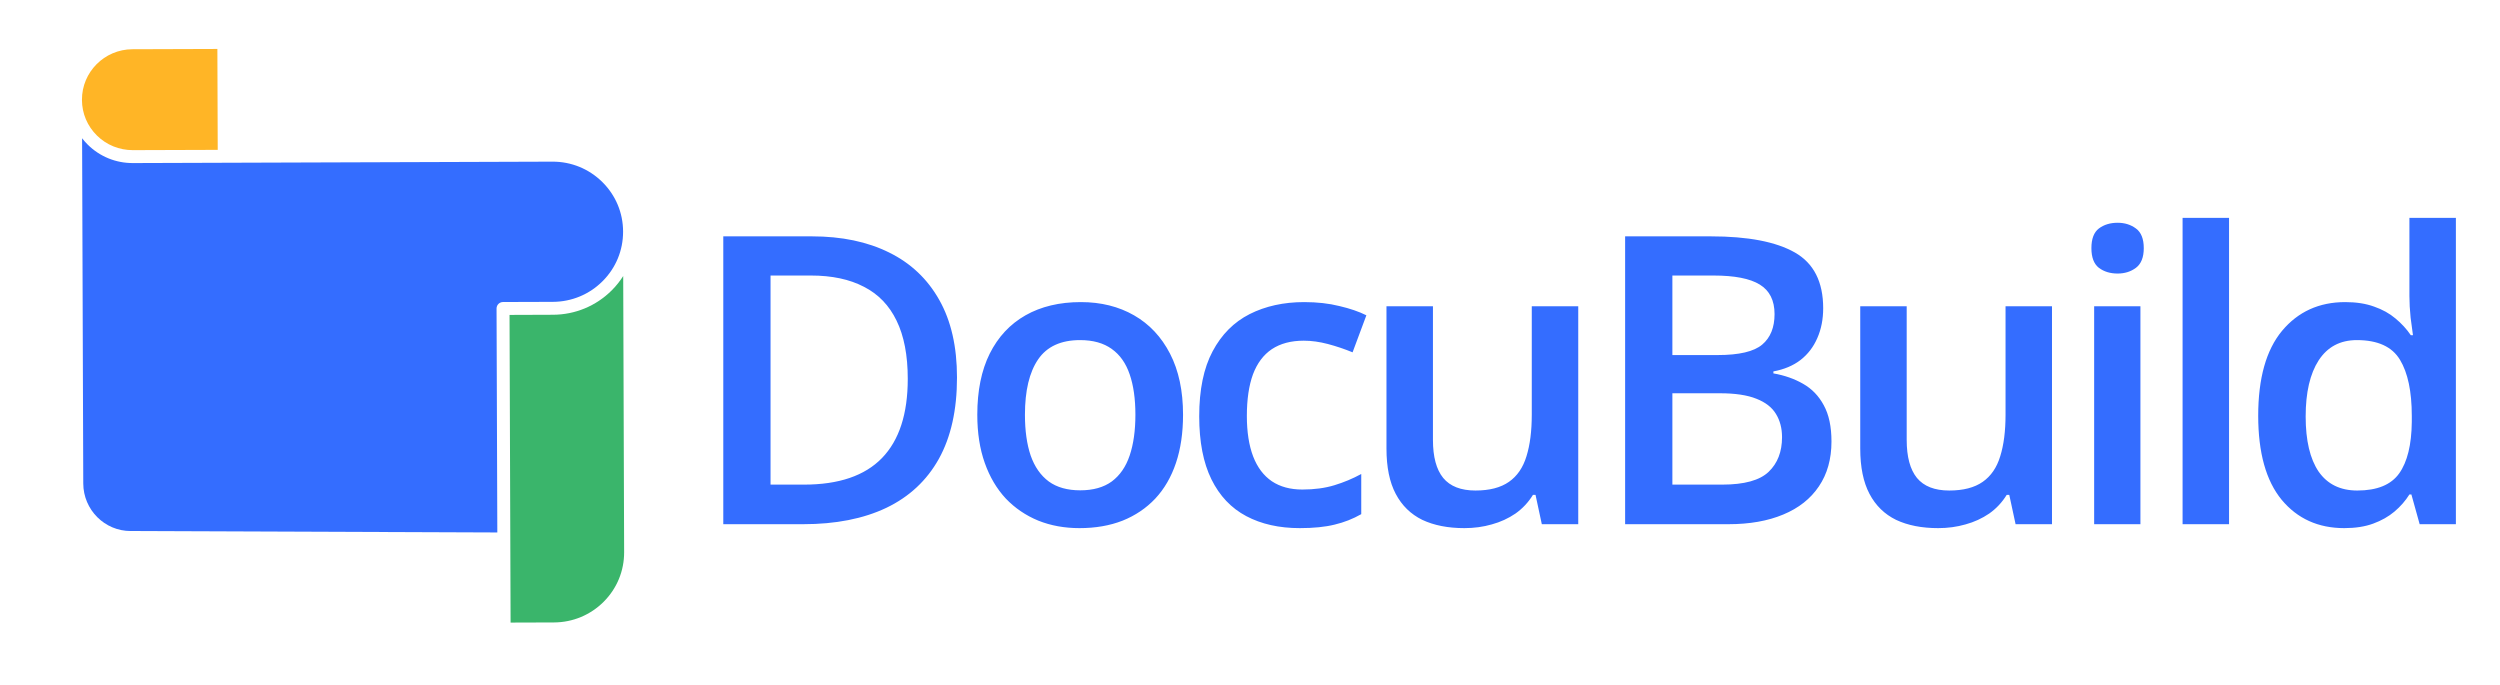
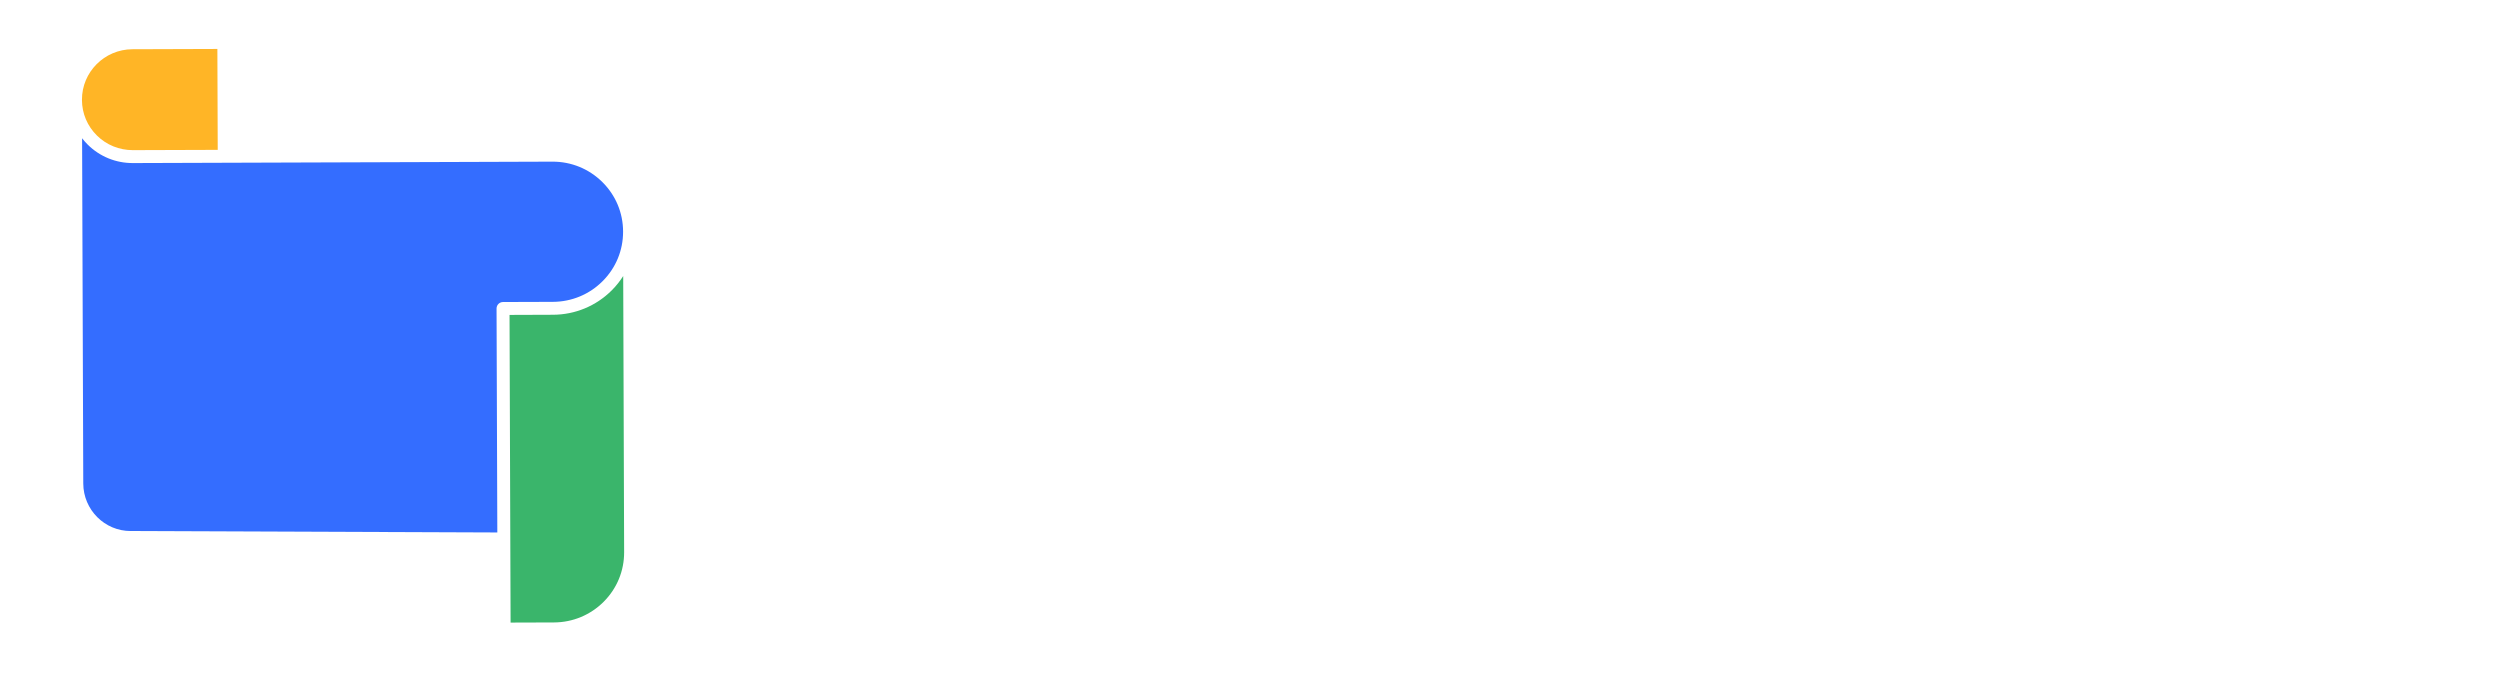
<svg xmlns="http://www.w3.org/2000/svg" width="124" height="34" viewBox="0 0 124 34" fill="none">
-   <path d="M47.467 18.725C47.467 20.333 47.167 21.677 46.568 22.758C45.969 23.832 45.1 24.643 43.961 25.189C42.822 25.73 41.448 26 39.84 26H35.875V11.723H40.27C41.747 11.723 43.023 11.99 44.098 12.523C45.172 13.051 46.002 13.835 46.588 14.877C47.174 15.912 47.467 17.195 47.467 18.725ZM45.025 18.793C45.025 17.621 44.84 16.658 44.469 15.902C44.104 15.147 43.564 14.587 42.848 14.223C42.138 13.852 41.262 13.666 40.221 13.666H38.219V24.037H39.879C41.604 24.037 42.893 23.598 43.746 22.719C44.599 21.84 45.025 20.531 45.025 18.793ZM58.679 20.57C58.679 21.469 58.562 22.266 58.327 22.963C58.093 23.66 57.751 24.249 57.302 24.73C56.853 25.206 56.312 25.57 55.681 25.824C55.049 26.072 54.337 26.195 53.542 26.195C52.8 26.195 52.12 26.072 51.501 25.824C50.883 25.57 50.346 25.206 49.89 24.73C49.441 24.249 49.092 23.66 48.845 22.963C48.597 22.266 48.474 21.469 48.474 20.57C48.474 19.379 48.679 18.37 49.089 17.543C49.506 16.71 50.098 16.075 50.866 15.639C51.635 15.203 52.549 14.984 53.611 14.984C54.607 14.984 55.486 15.203 56.247 15.639C57.009 16.075 57.605 16.71 58.034 17.543C58.464 18.376 58.679 19.385 58.679 20.57ZM50.837 20.57C50.837 21.358 50.931 22.032 51.12 22.592C51.316 23.152 51.615 23.581 52.019 23.881C52.422 24.174 52.943 24.32 53.581 24.32C54.219 24.32 54.74 24.174 55.144 23.881C55.547 23.581 55.844 23.152 56.032 22.592C56.221 22.032 56.316 21.358 56.316 20.57C56.316 19.783 56.221 19.115 56.032 18.568C55.844 18.015 55.547 17.595 55.144 17.309C54.74 17.016 54.216 16.869 53.572 16.869C52.621 16.869 51.928 17.188 51.491 17.826C51.055 18.464 50.837 19.379 50.837 20.57ZM64.471 26.195C63.449 26.195 62.563 25.997 61.815 25.6C61.066 25.203 60.49 24.594 60.086 23.773C59.683 22.953 59.481 21.912 59.481 20.648C59.481 19.333 59.702 18.259 60.145 17.426C60.588 16.592 61.2 15.977 61.981 15.58C62.769 15.183 63.67 14.984 64.686 14.984C65.331 14.984 65.913 15.05 66.434 15.18C66.961 15.303 67.407 15.456 67.772 15.639L67.088 17.475C66.691 17.312 66.284 17.175 65.868 17.064C65.451 16.954 65.05 16.898 64.666 16.898C64.035 16.898 63.508 17.038 63.084 17.318C62.668 17.598 62.355 18.015 62.147 18.568C61.945 19.122 61.844 19.809 61.844 20.629C61.844 21.423 61.948 22.094 62.157 22.641C62.365 23.181 62.674 23.591 63.084 23.871C63.495 24.145 63.999 24.281 64.598 24.281C65.191 24.281 65.721 24.21 66.19 24.066C66.659 23.923 67.101 23.738 67.518 23.51V25.502C67.108 25.736 66.668 25.909 66.2 26.02C65.731 26.137 65.155 26.195 64.471 26.195ZM78.281 15.19V26H76.474L76.162 24.545H76.035C75.807 24.916 75.517 25.225 75.166 25.473C74.814 25.713 74.423 25.893 73.994 26.01C73.564 26.134 73.112 26.195 72.636 26.195C71.823 26.195 71.126 26.059 70.546 25.785C69.974 25.505 69.534 25.076 69.228 24.496C68.922 23.917 68.769 23.168 68.769 22.25V15.19H71.074V21.82C71.074 22.66 71.243 23.288 71.582 23.705C71.927 24.122 72.46 24.33 73.183 24.33C73.88 24.33 74.433 24.187 74.843 23.9C75.254 23.614 75.543 23.191 75.713 22.631C75.888 22.071 75.976 21.384 75.976 20.57V15.19H78.281ZM80.606 11.723H84.854C86.697 11.723 88.087 11.99 89.024 12.523C89.962 13.057 90.43 13.979 90.43 15.287C90.43 15.834 90.333 16.329 90.138 16.771C89.949 17.208 89.672 17.569 89.307 17.855C88.943 18.135 88.494 18.324 87.96 18.422V18.52C88.513 18.617 89.005 18.79 89.434 19.037C89.871 19.285 90.212 19.639 90.46 20.102C90.714 20.564 90.841 21.163 90.841 21.898C90.841 22.771 90.632 23.513 90.216 24.125C89.805 24.737 89.216 25.203 88.448 25.521C87.686 25.84 86.781 26 85.733 26H80.606V11.723ZM82.95 17.611H85.196C86.257 17.611 86.993 17.439 87.403 17.094C87.813 16.749 88.018 16.244 88.018 15.58C88.018 14.903 87.774 14.415 87.286 14.115C86.804 13.816 86.036 13.666 84.981 13.666H82.95V17.611ZM82.95 19.506V24.037H85.421C86.514 24.037 87.283 23.826 87.725 23.402C88.168 22.979 88.389 22.406 88.389 21.684C88.389 21.241 88.288 20.857 88.087 20.531C87.891 20.206 87.569 19.955 87.12 19.779C86.671 19.597 86.065 19.506 85.303 19.506H82.95ZM101.779 15.19V26H99.973L99.66 24.545H99.533C99.305 24.916 99.016 25.225 98.664 25.473C98.312 25.713 97.922 25.893 97.492 26.01C97.062 26.134 96.61 26.195 96.135 26.195C95.321 26.195 94.624 26.059 94.045 25.785C93.472 25.505 93.033 25.076 92.727 24.496C92.421 23.917 92.268 23.168 92.268 22.25V15.19H94.572V21.82C94.572 22.66 94.742 23.288 95.08 23.705C95.425 24.122 95.959 24.33 96.682 24.33C97.378 24.33 97.932 24.187 98.342 23.9C98.752 23.614 99.042 23.191 99.211 22.631C99.387 22.071 99.475 21.384 99.475 20.57V15.19H101.779ZM106.165 15.19V26H103.87V15.19H106.165ZM105.032 11.049C105.384 11.049 105.687 11.143 105.941 11.332C106.201 11.521 106.331 11.846 106.331 12.309C106.331 12.764 106.201 13.09 105.941 13.285C105.687 13.474 105.384 13.568 105.032 13.568C104.668 13.568 104.359 13.474 104.105 13.285C103.857 13.09 103.734 12.764 103.734 12.309C103.734 11.846 103.857 11.521 104.105 11.332C104.359 11.143 104.668 11.049 105.032 11.049ZM110.561 26H108.256V10.805H110.561V26ZM116.275 26.195C114.986 26.195 113.951 25.727 113.17 24.789C112.395 23.845 112.007 22.455 112.007 20.619C112.007 18.764 112.401 17.361 113.189 16.41C113.983 15.46 115.028 14.984 116.324 14.984C116.871 14.984 117.349 15.059 117.759 15.209C118.17 15.352 118.521 15.547 118.814 15.795C119.114 16.042 119.367 16.319 119.576 16.625H119.683C119.651 16.423 119.612 16.134 119.566 15.756C119.527 15.372 119.507 15.017 119.507 14.691V10.805H121.812V26H120.015L119.605 24.525H119.507C119.312 24.838 119.065 25.121 118.765 25.375C118.472 25.622 118.121 25.821 117.711 25.971C117.307 26.12 116.828 26.195 116.275 26.195ZM116.92 24.33C117.903 24.33 118.596 24.047 119 23.48C119.403 22.914 119.612 22.064 119.625 20.932V20.629C119.625 19.418 119.429 18.49 119.039 17.846C118.648 17.195 117.935 16.869 116.9 16.869C116.073 16.869 115.442 17.204 115.005 17.875C114.576 18.539 114.361 19.467 114.361 20.658C114.361 21.85 114.576 22.761 115.005 23.393C115.442 24.018 116.08 24.33 116.92 24.33Z" fill="#346DFF" />
  <path d="M19.826 18.451C20.258 18.45 20.608 18.1 20.607 17.67C20.605 17.241 20.253 16.893 19.821 16.895C19.389 16.896 19.039 17.246 19.041 17.676C19.042 18.105 19.395 18.453 19.826 18.451Z" fill="black" />
  <path d="M6.59 7.447L10.799 7.433L10.782 2.428L6.565 2.442C5.179 2.449 4.058 3.575 4.065 4.952L4.065 4.962C4.068 5.629 4.333 6.255 4.81 6.724C5.287 7.194 5.918 7.447 6.59 7.447Z" fill="#FFB526" />
  <path d="M30.911 13.692C30.75 13.945 30.56 14.183 30.343 14.401C29.564 15.178 28.527 15.609 27.423 15.612L25.273 15.62L25.325 30.88L27.479 30.873C28.412 30.869 29.287 30.503 29.945 29.845C30.602 29.186 30.961 28.312 30.957 27.384L30.911 13.692L30.911 13.692Z" fill="#3AB56B" />
  <path d="M6.486 26.339L24.667 26.41L24.629 15.301C24.629 15.124 24.773 14.98 24.951 14.98L27.422 14.972C28.355 14.968 29.23 14.605 29.887 13.948C30.546 13.291 30.907 12.418 30.905 11.49L30.905 11.483C30.903 10.555 30.537 9.683 29.876 9.029C29.214 8.375 28.336 8.015 27.403 8.018L6.589 8.088C5.748 8.091 4.955 7.768 4.357 7.18C4.254 7.078 4.159 6.97 4.072 6.858L4.13 23.979C4.134 25.285 5.191 26.343 6.486 26.339Z" fill="#346DFF" />
</svg>